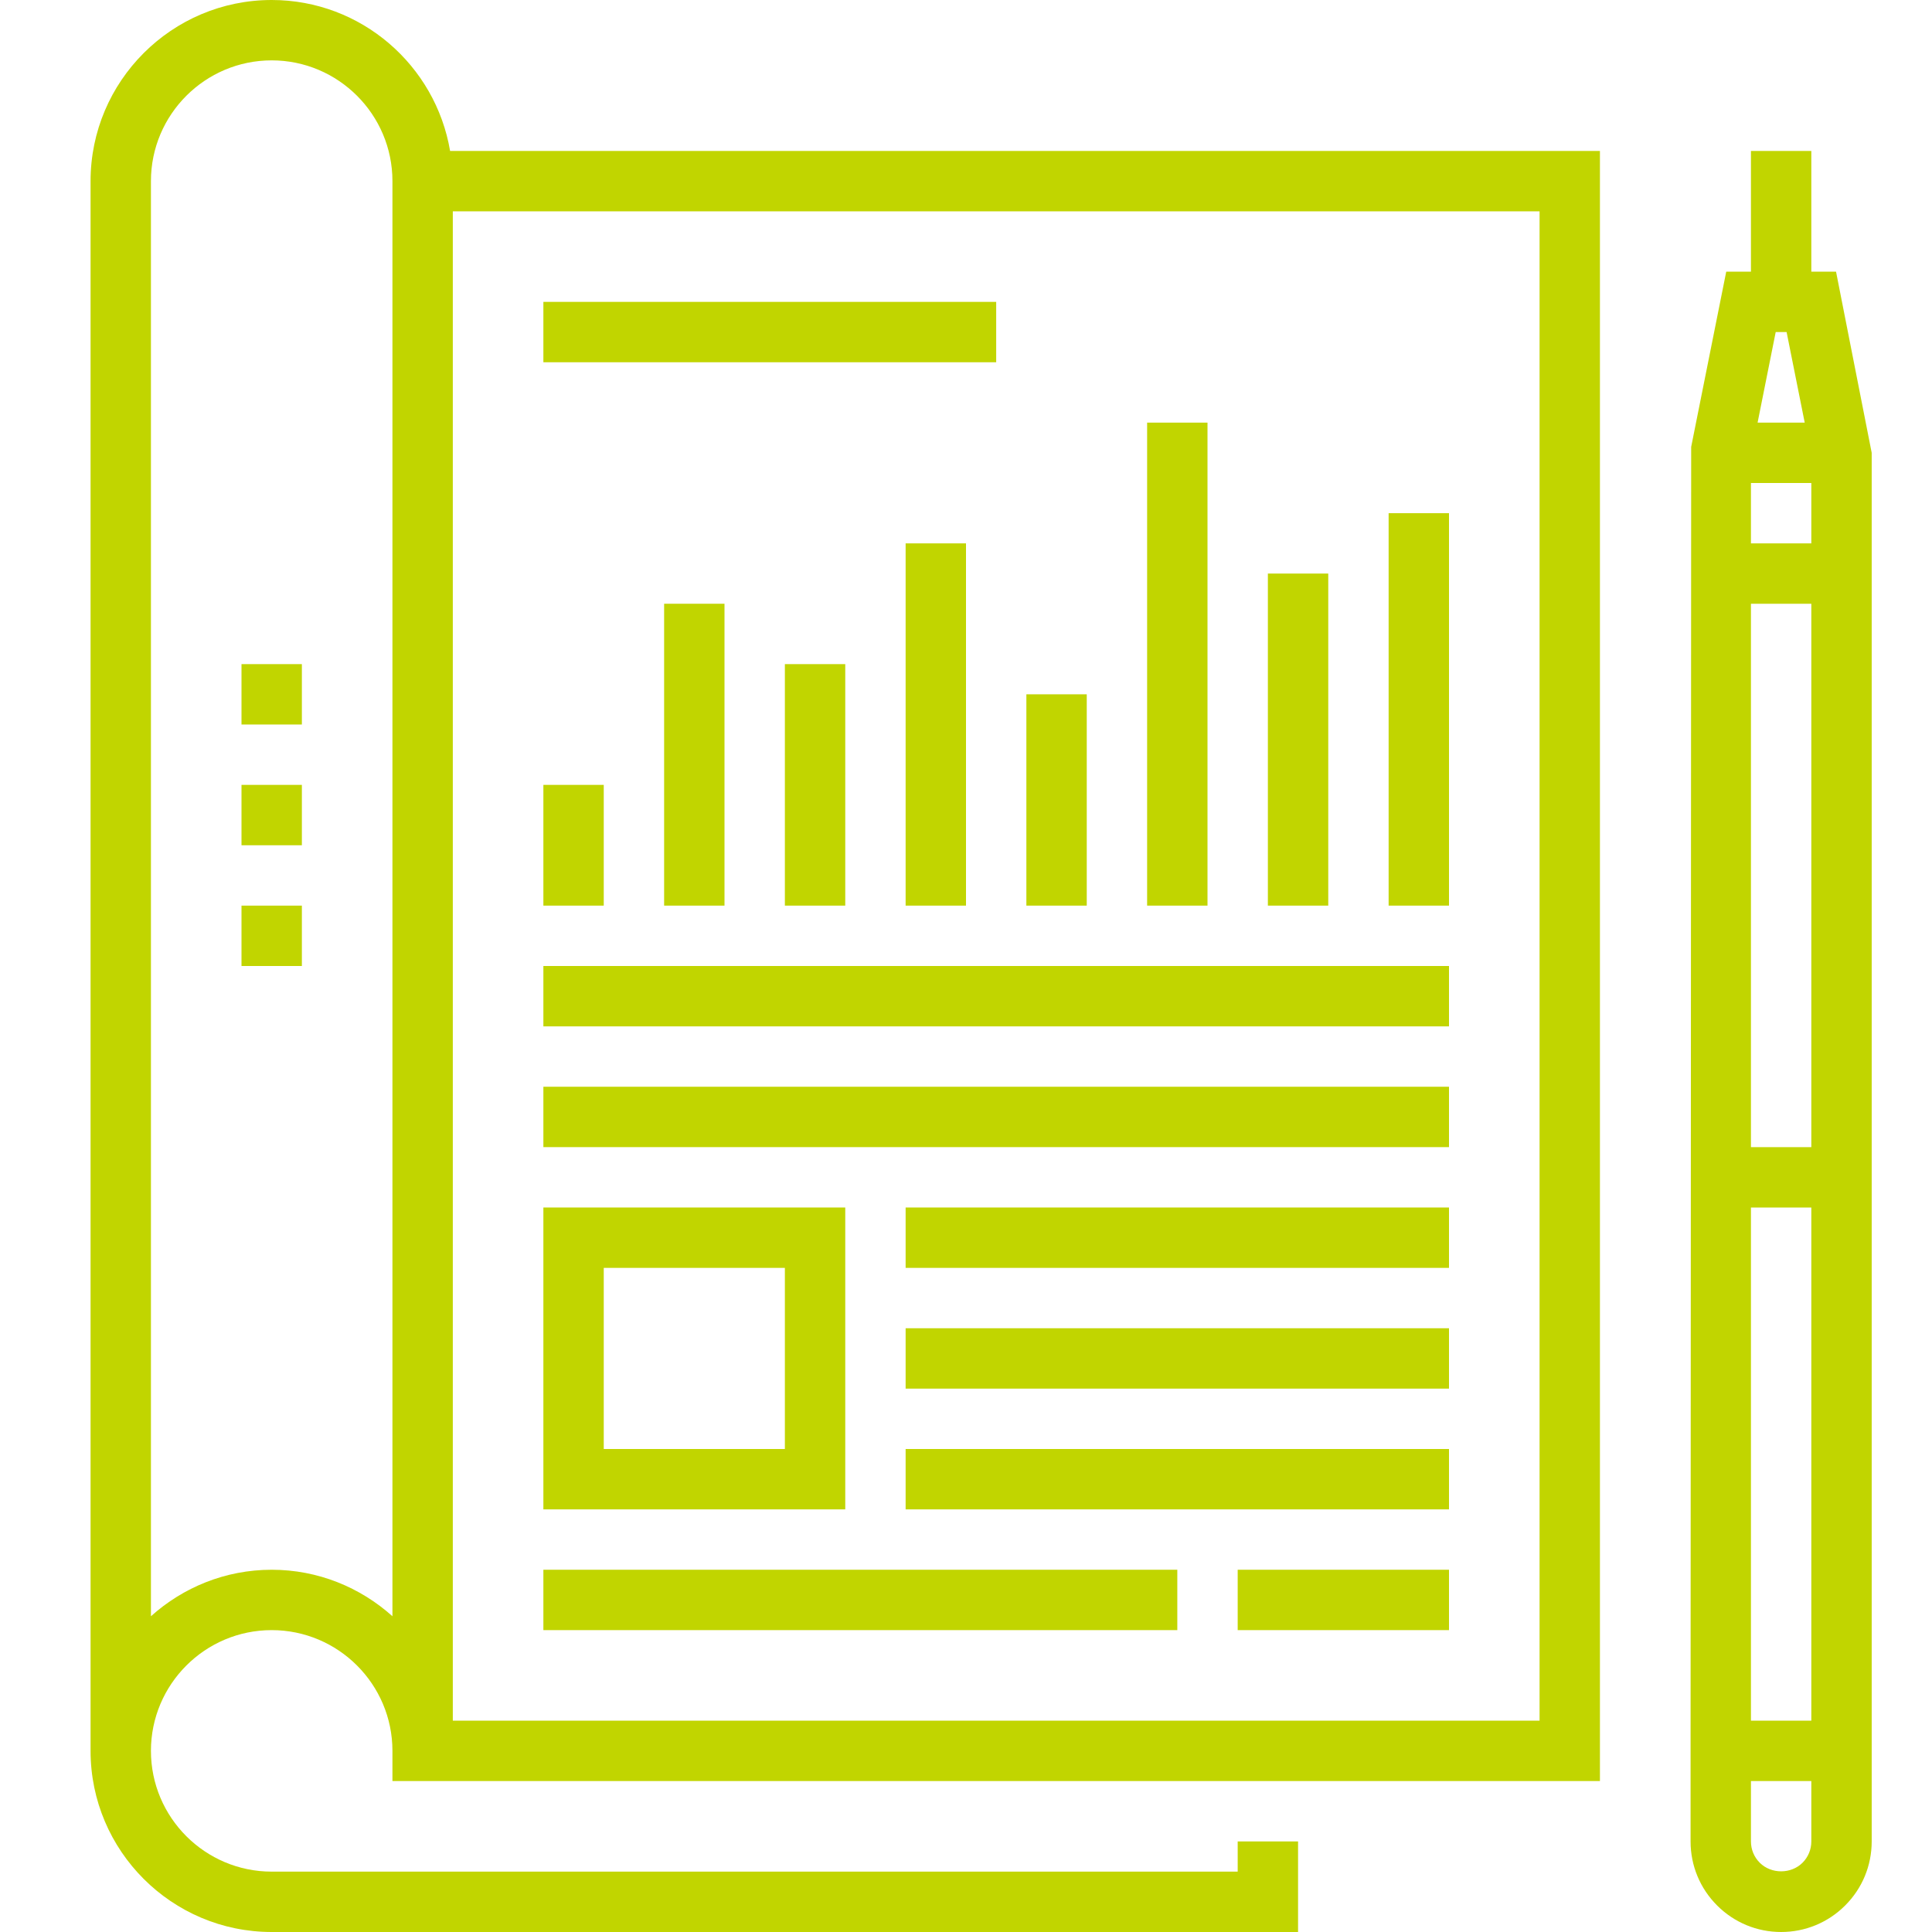
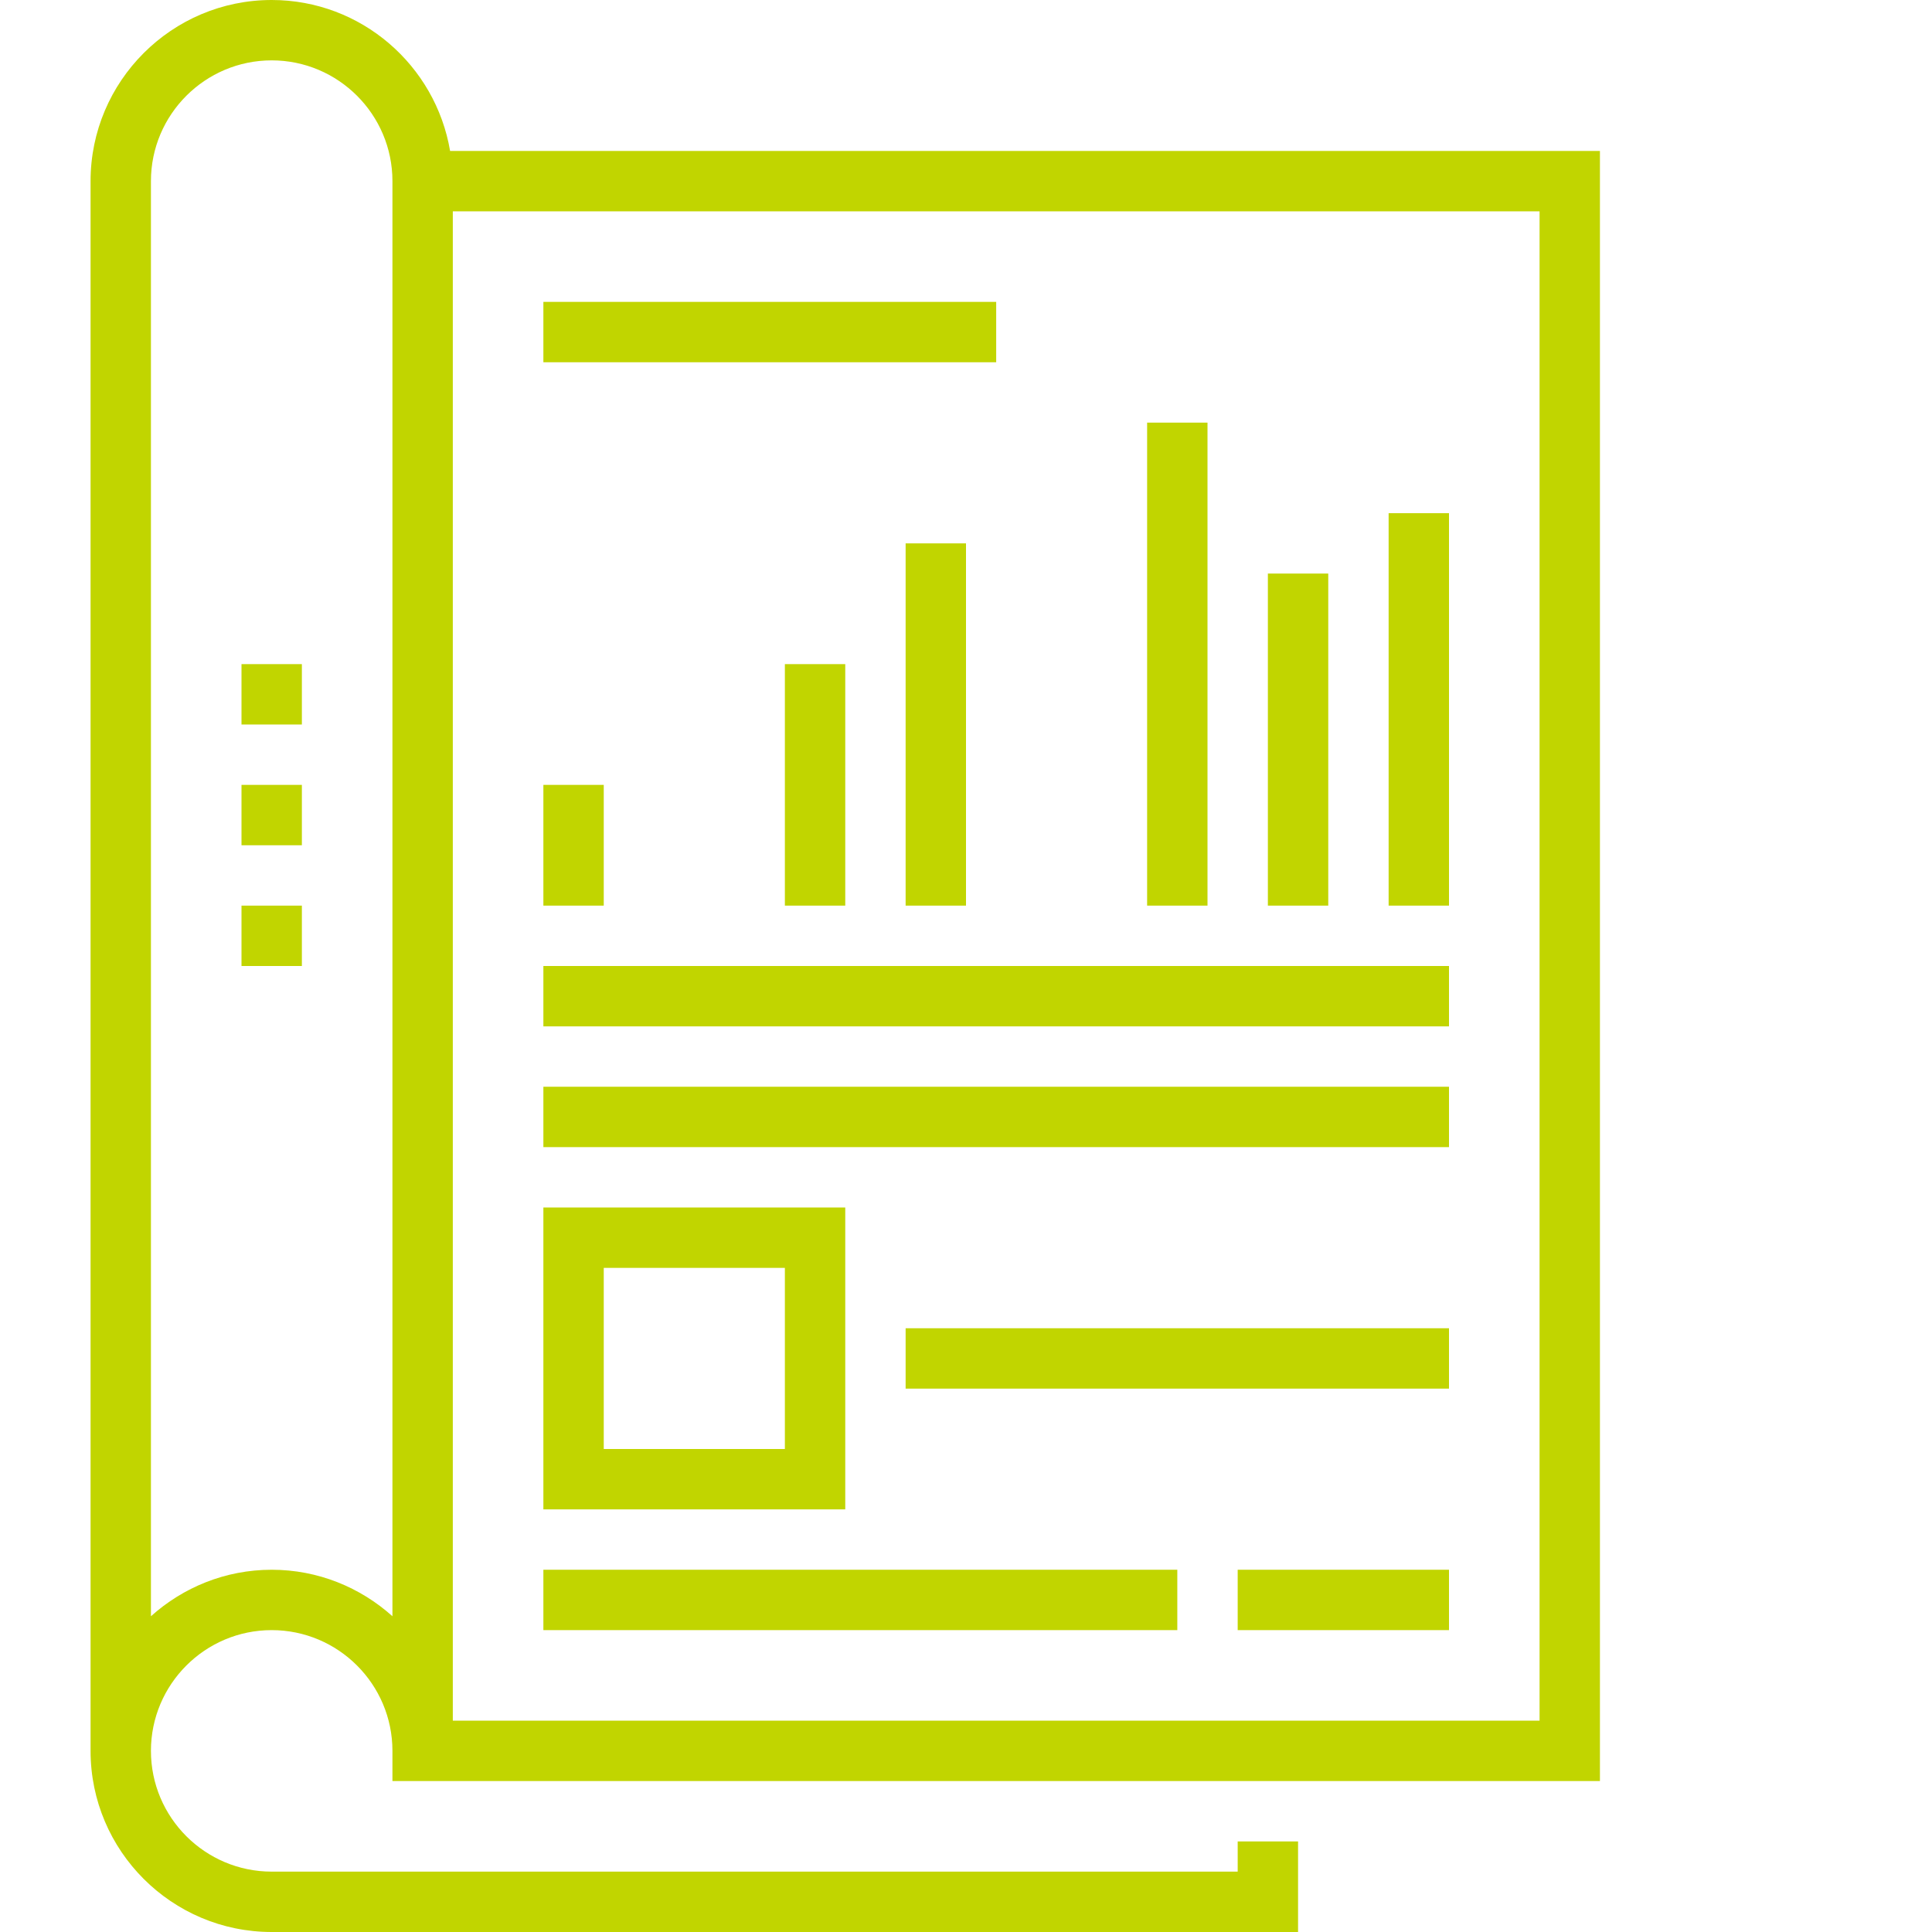
<svg xmlns="http://www.w3.org/2000/svg" width="1200pt" height="1200pt" version="1.1" viewBox="0 0 1200 1200">
  <g fill="#c1d500">
    <path d="m168.75 0c-62.043 0-112.5 50.457-112.5 112.5v975c0 62.043 50.457 112.5 112.5 112.5h637.5v-56.25h-37.5v18.75h-600c-41.363 0-75-33.637-75-75s33.637-75 75-75 75 33.637 75 75v18.75h750v-1012.5h-714.19c-8.98-53.117-55.18-93.75-110.81-93.75zm0 975c-28.836 0-55.07 10.988-75 28.875v-891.38c0-41.363 33.637-75 75-75s75 33.637 75 75v891.38c-19.93-17.887-46.164-28.875-75-28.875zm787.5 93.75h-675v-937.5h675z" />
    <path d="m150 412.5h37.5v37.5h-37.5z" />
    <path d="m150 487.5h37.5v37.5h-37.5z" />
    <path d="m150 562.5h37.5v37.5h-37.5z" />
    <path d="m337.5 187.5h281.25v37.5h-281.25z" />
    <path d="m337.5 600h562.5v37.5h-562.5z" />
    <path d="m337.5 675h562.5v37.5h-562.5z" />
-     <path d="m562.5 750h337.5v37.5h-337.5z" />
    <path d="m562.5 825h337.5v37.5h-337.5z" />
-     <path d="m562.5 900h337.5v37.5h-337.5z" />
    <path d="m337.5 975h393.75v37.5h-393.75z" />
-     <path d="m768.75 975h131.25v37.5h-131.25z" />
+     <path d="m768.75 975h131.25v37.5h-131.25" />
    <path d="m525 750h-187.5v187.5h187.5zm-37.5 150h-112.5v-112.5h112.5z" />
    <path d="m337.5 487.5h37.5v75h-37.5z" />
-     <path d="m412.5 375h37.5v187.5h-37.5z" />
    <path d="m487.5 412.5h37.5v150h-37.5z" />
    <path d="m562.5 337.5h37.5v225h-37.5z" />
-     <path d="m637.5 431.25h37.5v131.25h-37.5z" />
    <path d="m712.5 262.5h37.5v300h-37.5z" />
    <path d="m787.5 356.25h37.5v206.25h-37.5z" />
    <path d="m862.5 318.75h37.5v243.75h-37.5z" />
-     <path d="m1140.4 168.75h-15.355v-75h-37.5v75h-15.355l-21.77 108.82-0.375 809.93v56.25c0 15.02 5.867 29.156 16.48 39.77s24.75 16.48 39.77 16.48 29.156-5.867 39.77-16.48 16.48-24.75 16.48-39.77v-862.5zm-15.355 900h-37.5v-318.75h37.5zm0-356.25h-37.5v-337.5h37.5zm0-375h-37.5v-37.5h37.5zm-15.355-131.25 11.25 56.25h-29.27l11.25-56.25zm9.863 950.76c-7.106 7.07-19.406 7.07-26.512 0-3.547-3.547-5.496-8.25-5.496-13.258v-37.5h37.5v37.5c0 5.008-1.949 9.711-5.492 13.258z" />
  </g>
</svg>